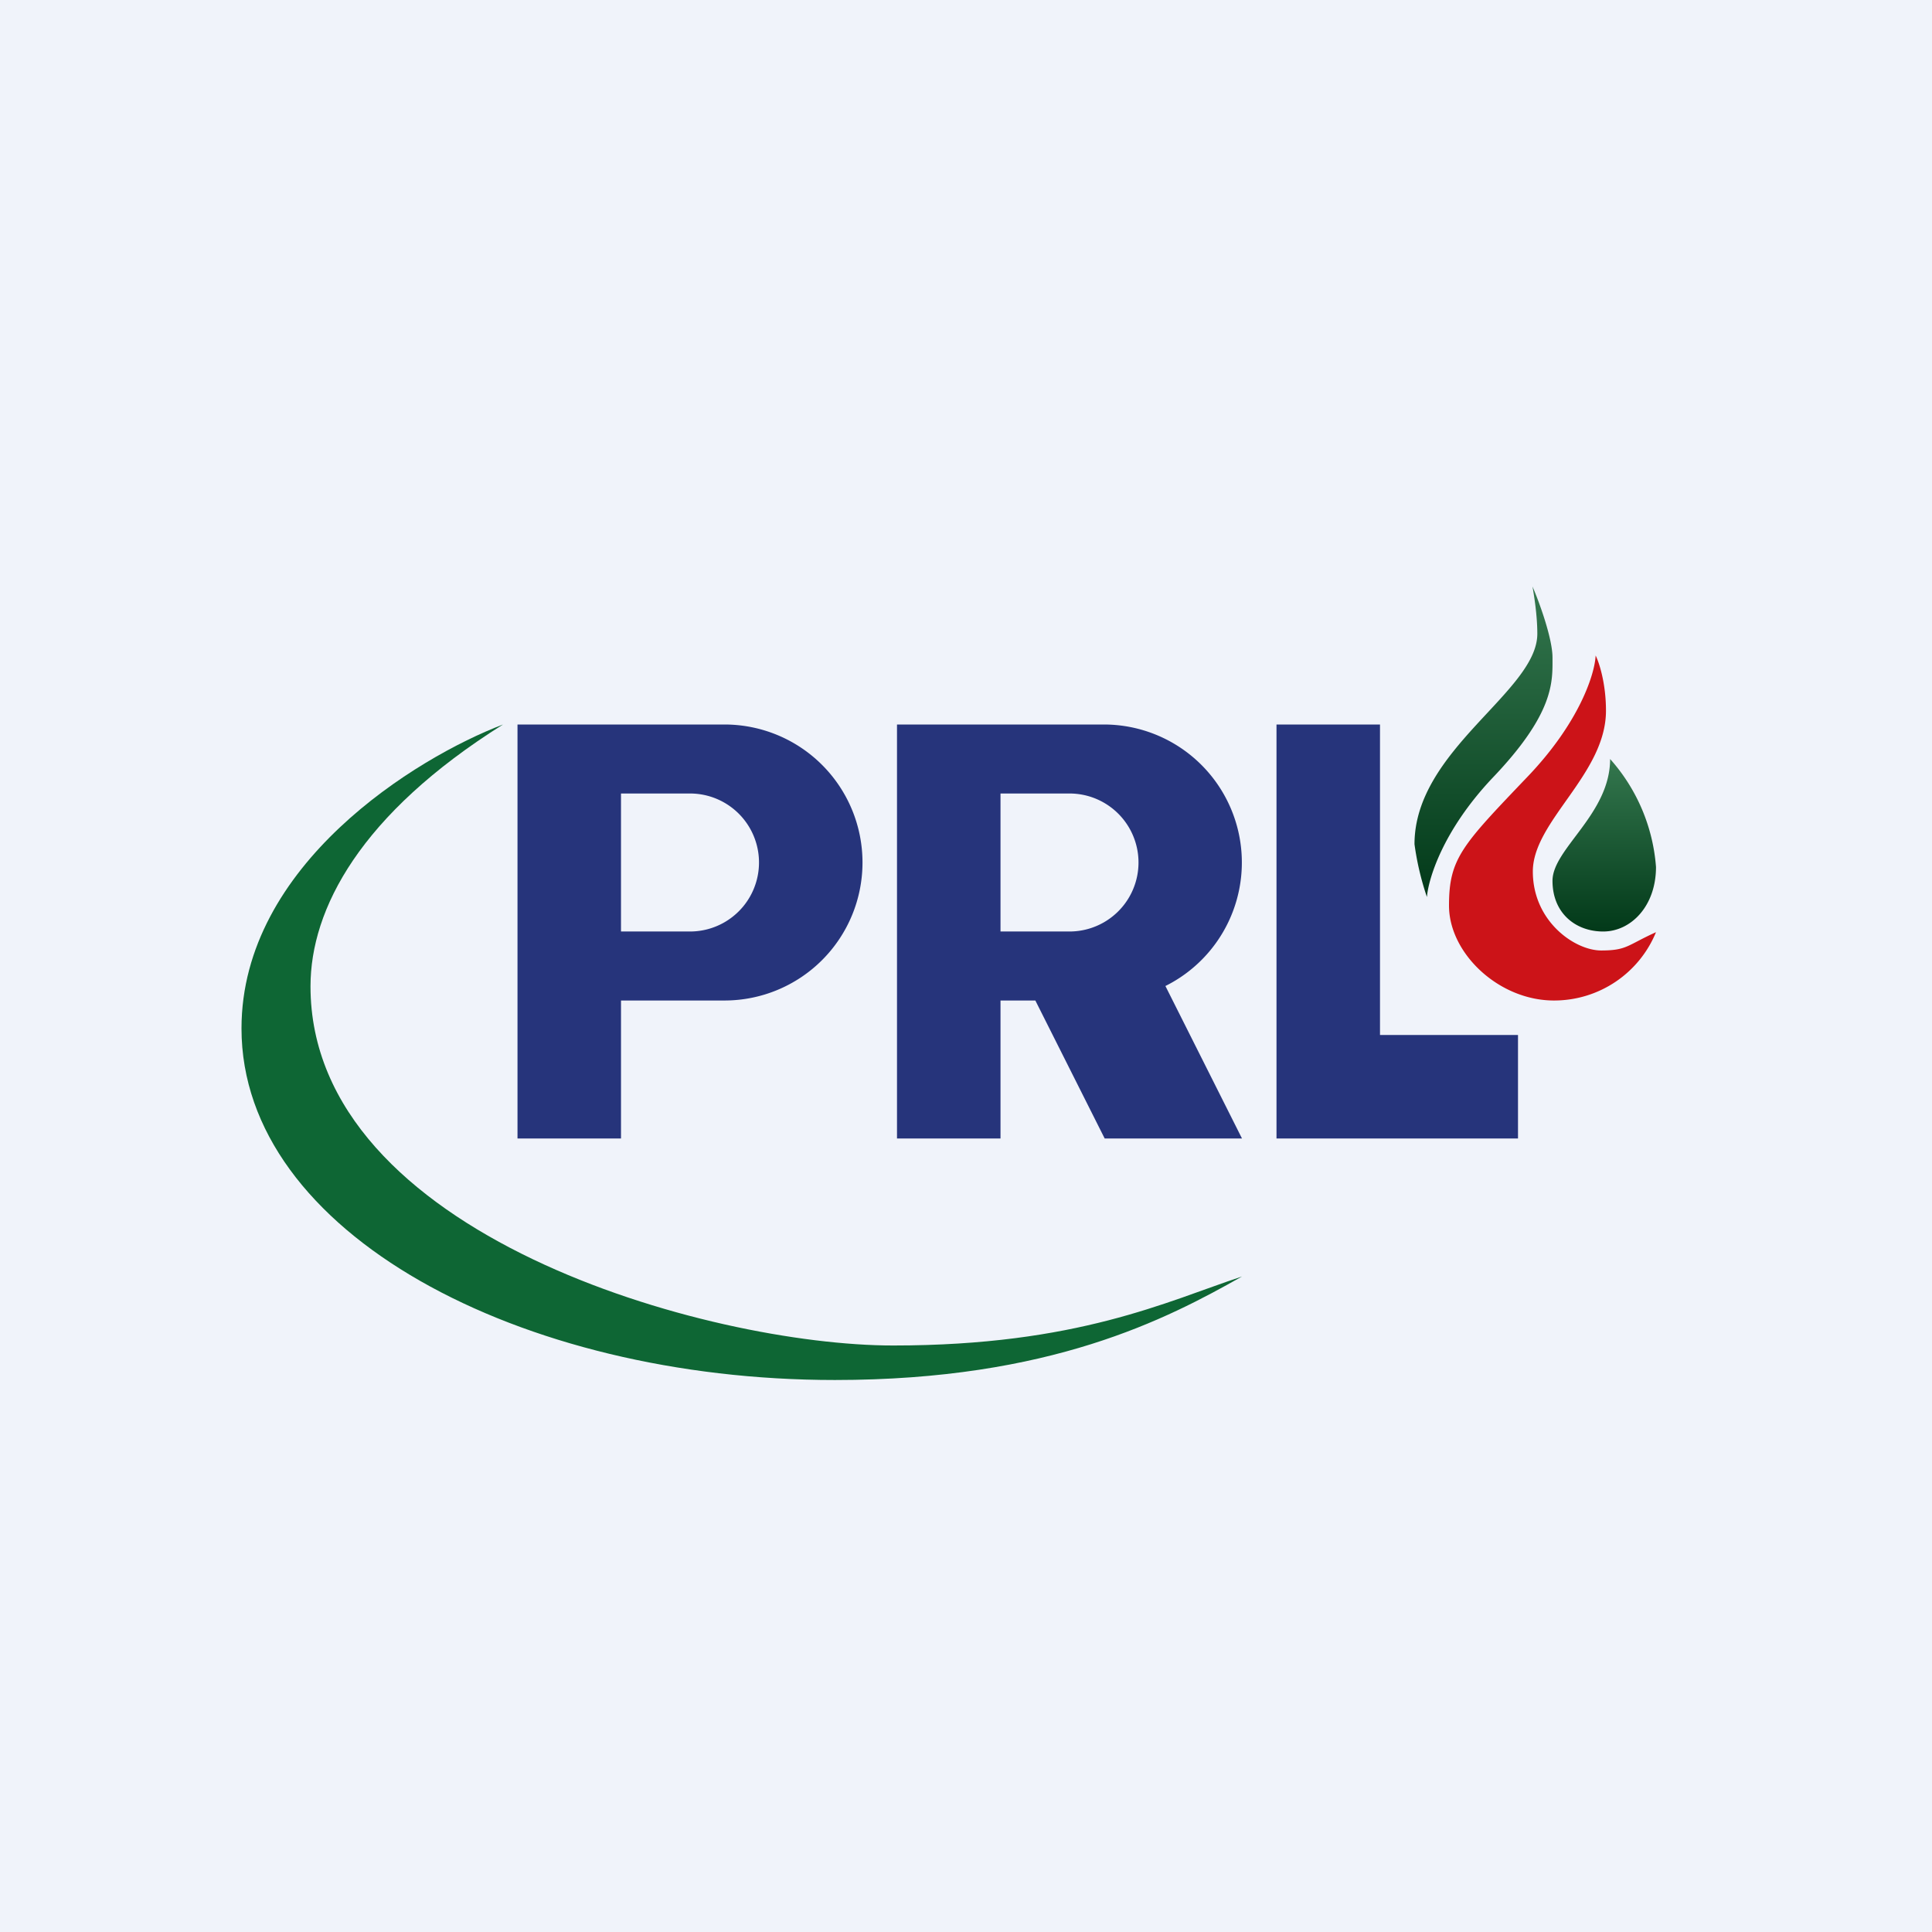
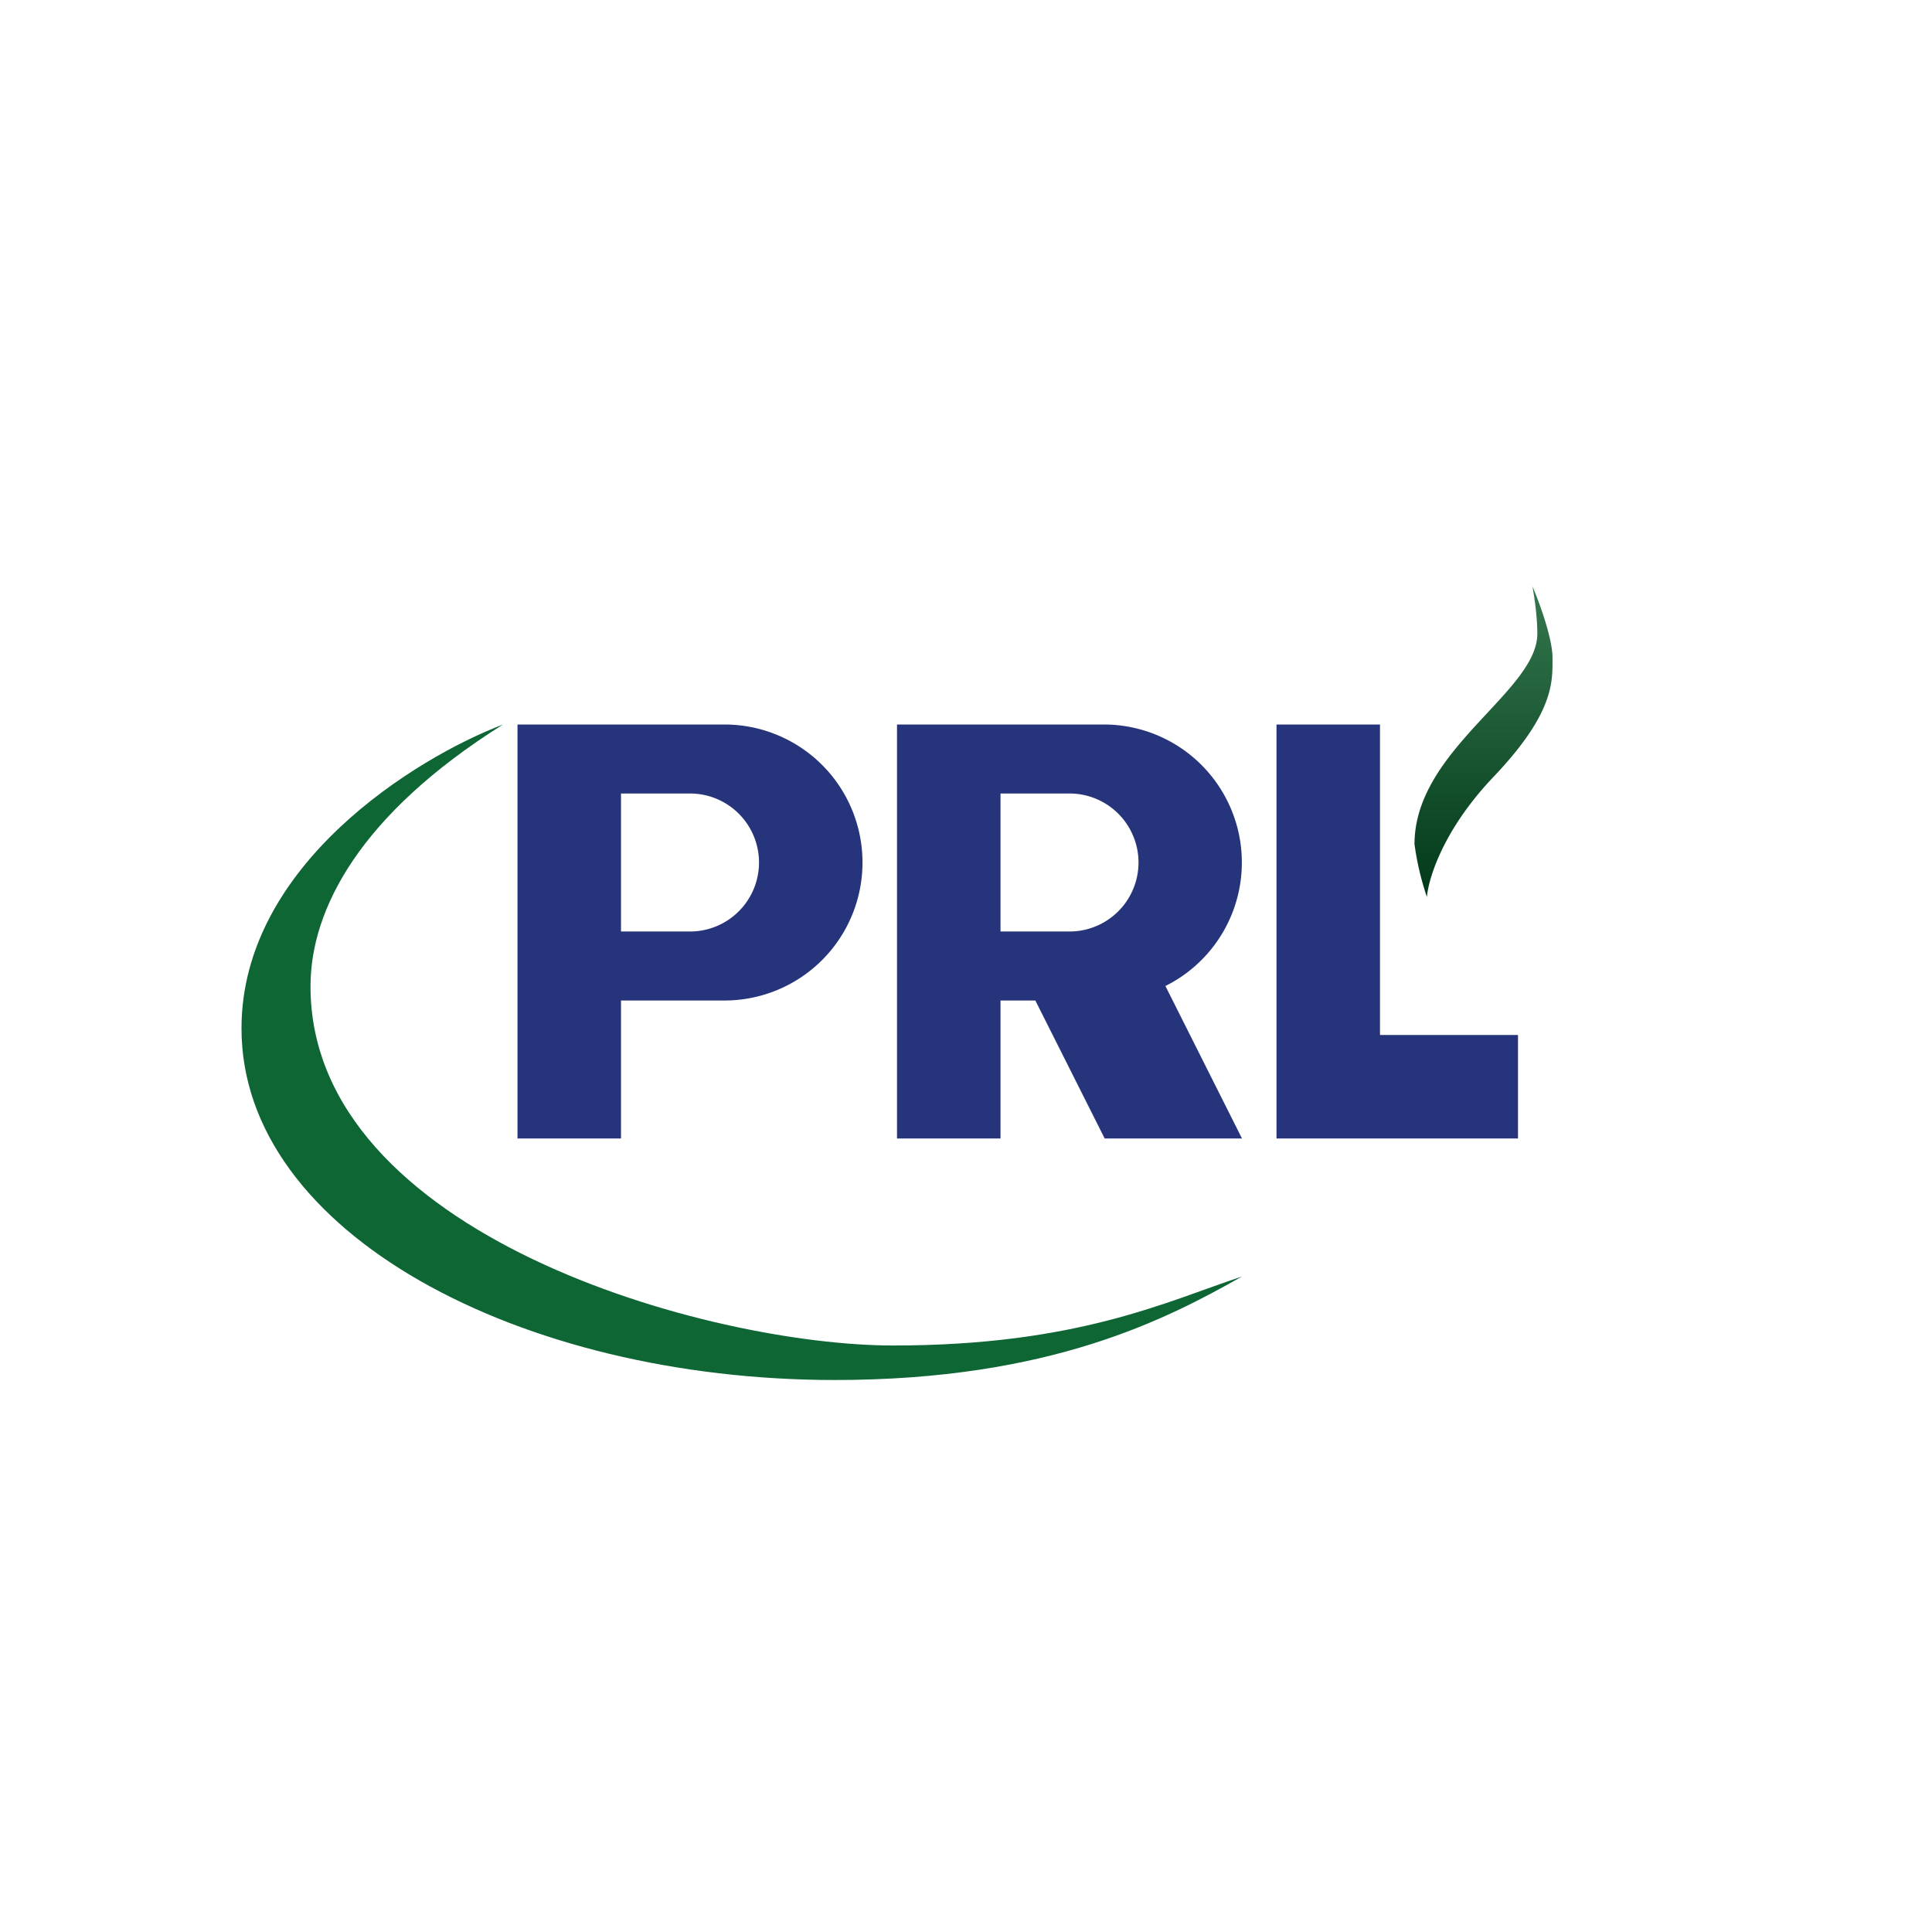
<svg xmlns="http://www.w3.org/2000/svg" width="56" height="56" viewBox="0 0 56 56">
-   <path fill="#F0F3FA" d="M0 0h56v56H0z" />
  <path d="M7 29.81c0-4.74 5.06-7.85 7.58-8.81C10.44 23.6 9 26.35 9 28.59 9 35.8 20.55 39 25.89 39s7.93-1.28 10.11-2c-2.18 1.23-5.55 3-11.8 3C15.08 40 7 35.74 7 29.81Z" fill="#0E6634" />
  <path d="M44.56 18.37c0-.55-.1-1.14-.14-1.37.2.46.58 1.51.58 2.06 0 .69.07 1.6-1.75 3.5C41.8 24.1 41.4 25.5 41.36 26a8.18 8.18 0 0 1-.36-1.53c0-2.74 3.56-4.42 3.56-6.1Z" fill="url(#algt1o1id)" />
-   <path d="M44.28 22.51c1.52-1.59 1.95-3 1.97-3.51.1.2.3.8.3 1.6 0 1.84-2.12 3.2-2.12 4.66 0 1.45 1.22 2.29 1.98 2.29.75 0 .75-.15 1.59-.53A3.19 3.19 0 0 1 45.04 29c-1.6 0-3.04-1.37-3.04-2.75 0-1.37.38-1.75 2.28-3.74Z" fill="#CC1318" />
-   <path d="M48 25.13A5.3 5.3 0 0 0 46.67 22c0 1.6-1.67 2.6-1.67 3.53 0 .94.67 1.47 1.47 1.47.8 0 1.53-.73 1.53-1.87Z" fill="url(#blgt1o1id)" />
  <path d="M16.07 21H15v12h3v-4h3a4 4 0 1 0 0-8h-4.93ZM18 27v-4h2a2 2 0 1 1 0 4h-2Zm8-6h6a4 4 0 0 1 1.78 7.58L36 33h-3.98l-2.01-4H29v4h-3V21Zm5 6a2 2 0 1 0 0-4h-2v4h2Zm9-6h-3v12h7v-3h-4v-9Z" fill="#26347B" />
  <defs>
    <linearGradient id="algt1o1id" x1="43" y1="17" x2="43" y2="26" gradientUnits="userSpaceOnUse">
      <stop stop-color="#34774E" />
      <stop offset="1" stop-color="#023919" />
    </linearGradient>
    <linearGradient id="blgt1o1id" x1="46.5" y1="22" x2="46.5" y2="27" gradientUnits="userSpaceOnUse">
      <stop stop-color="#34774E" />
      <stop offset="1" stop-color="#023919" />
    </linearGradient>
  </defs>
</svg>